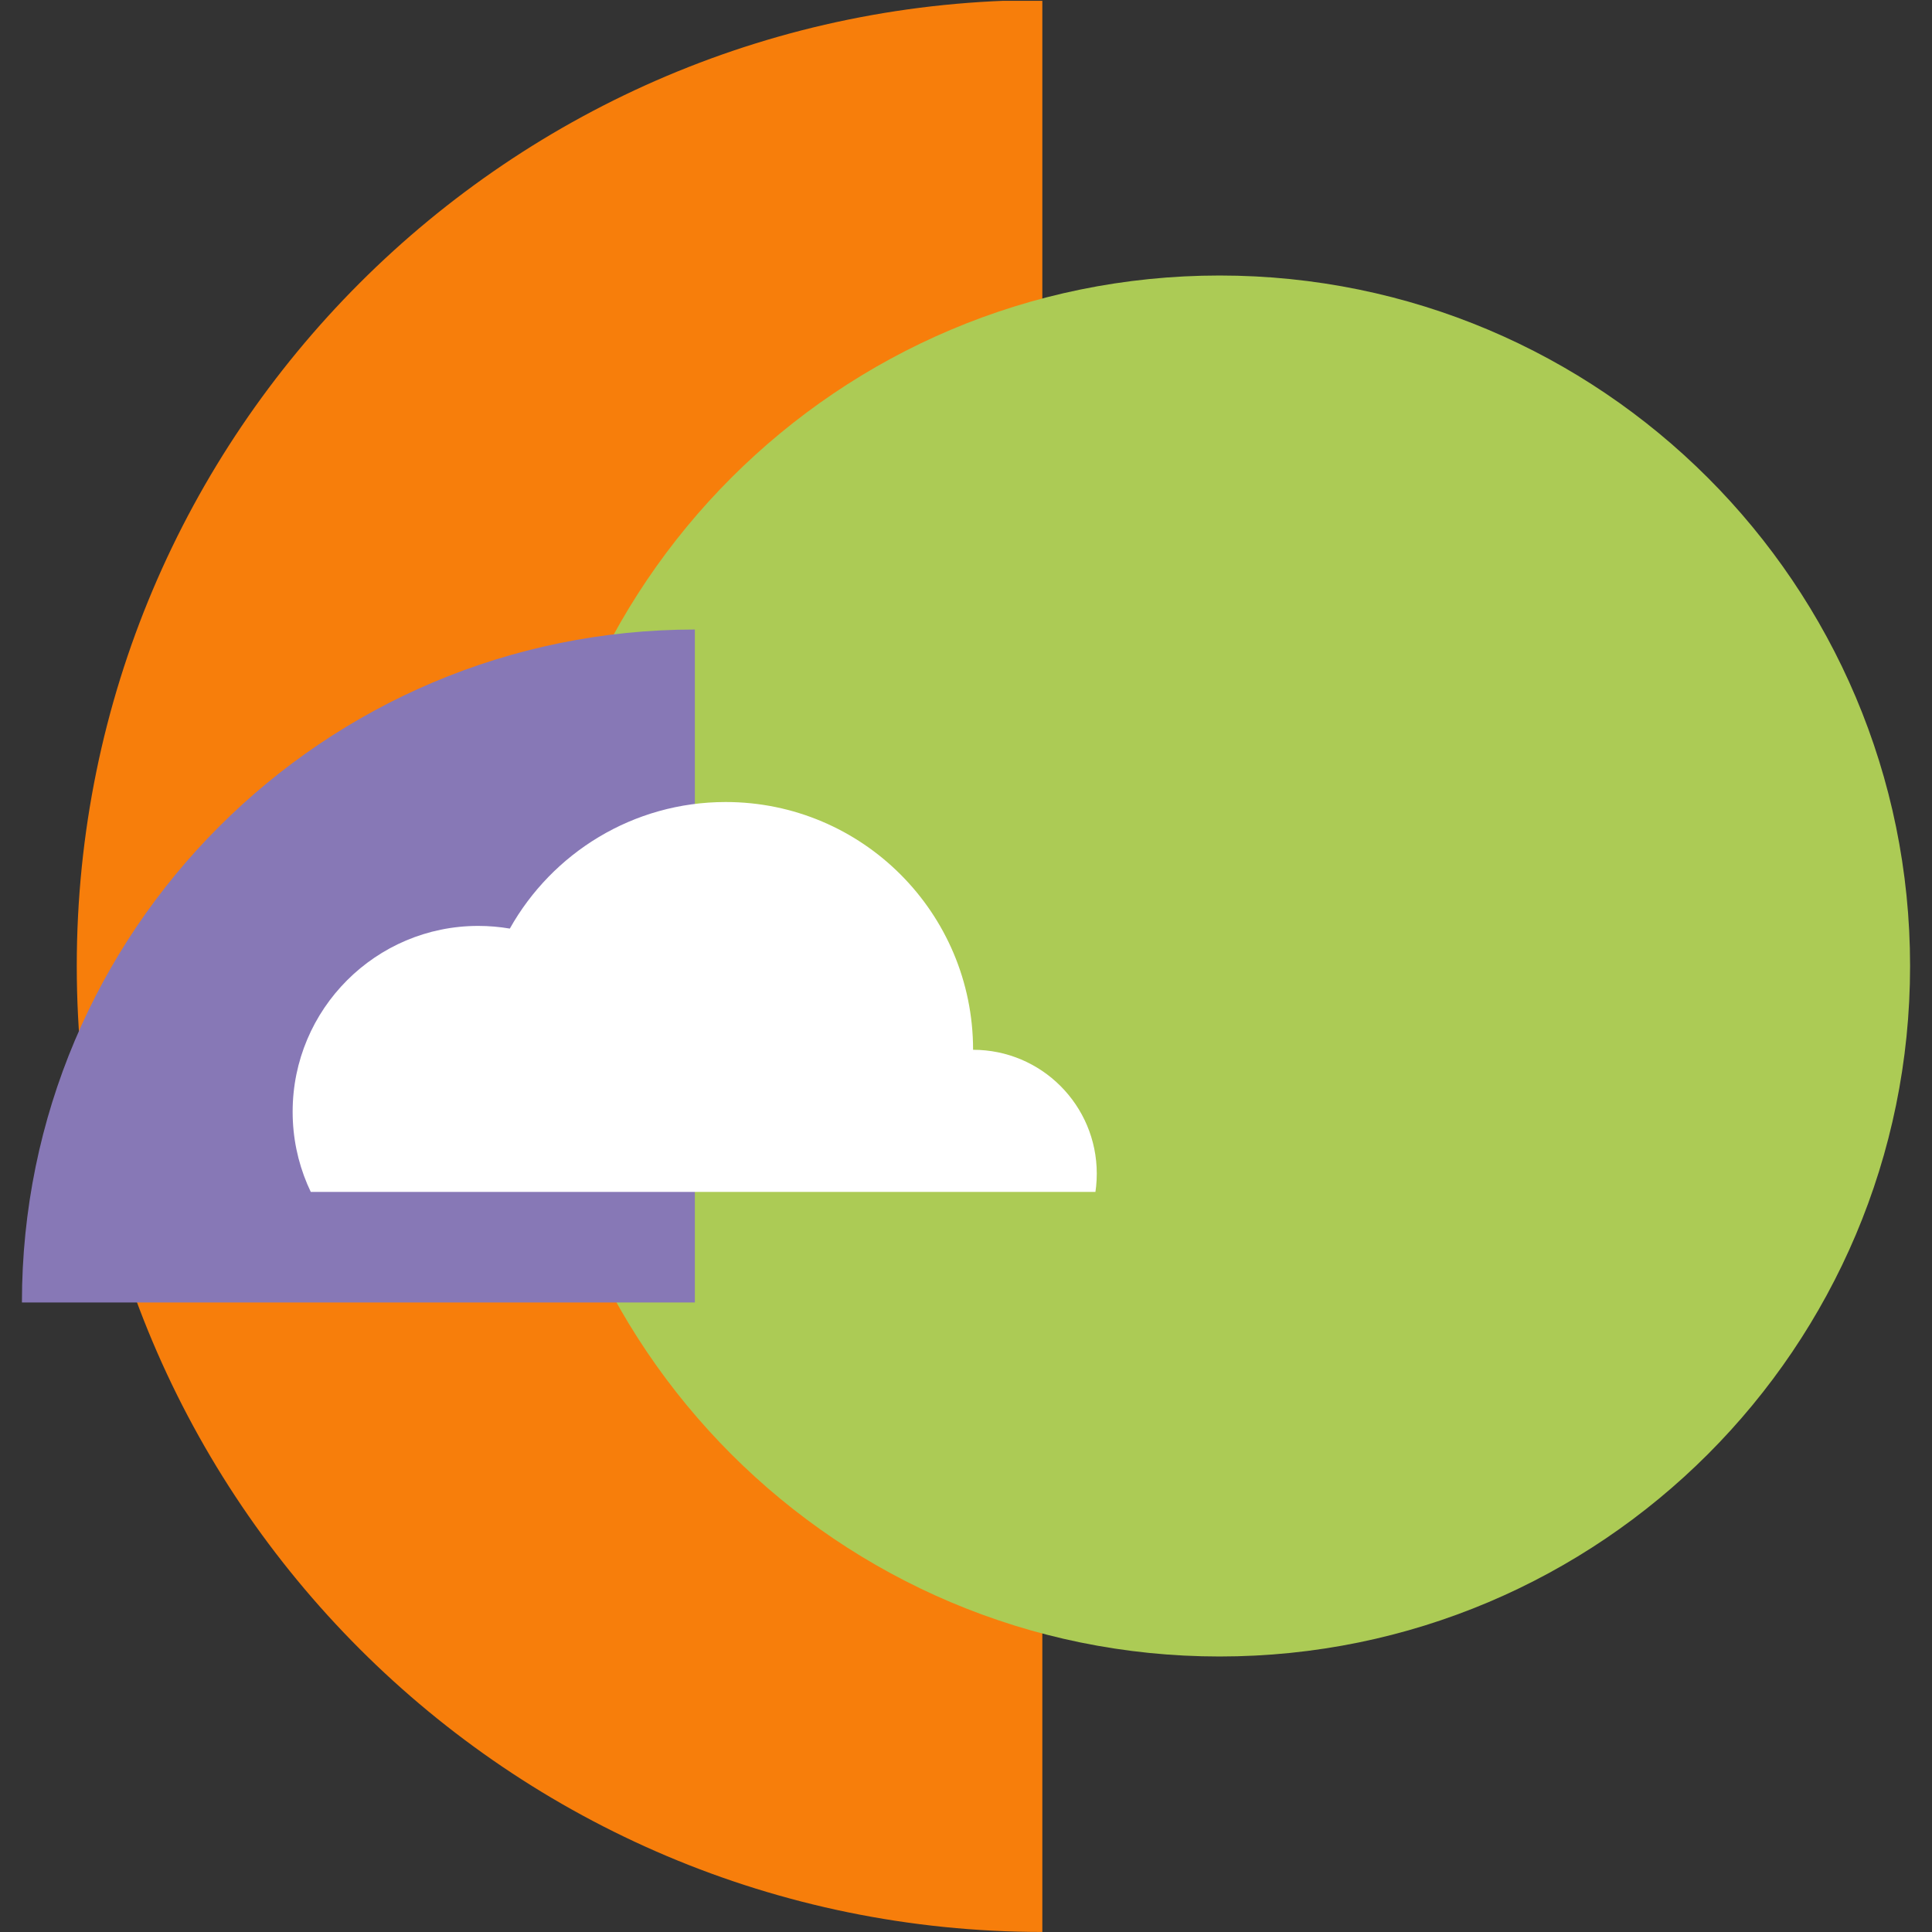
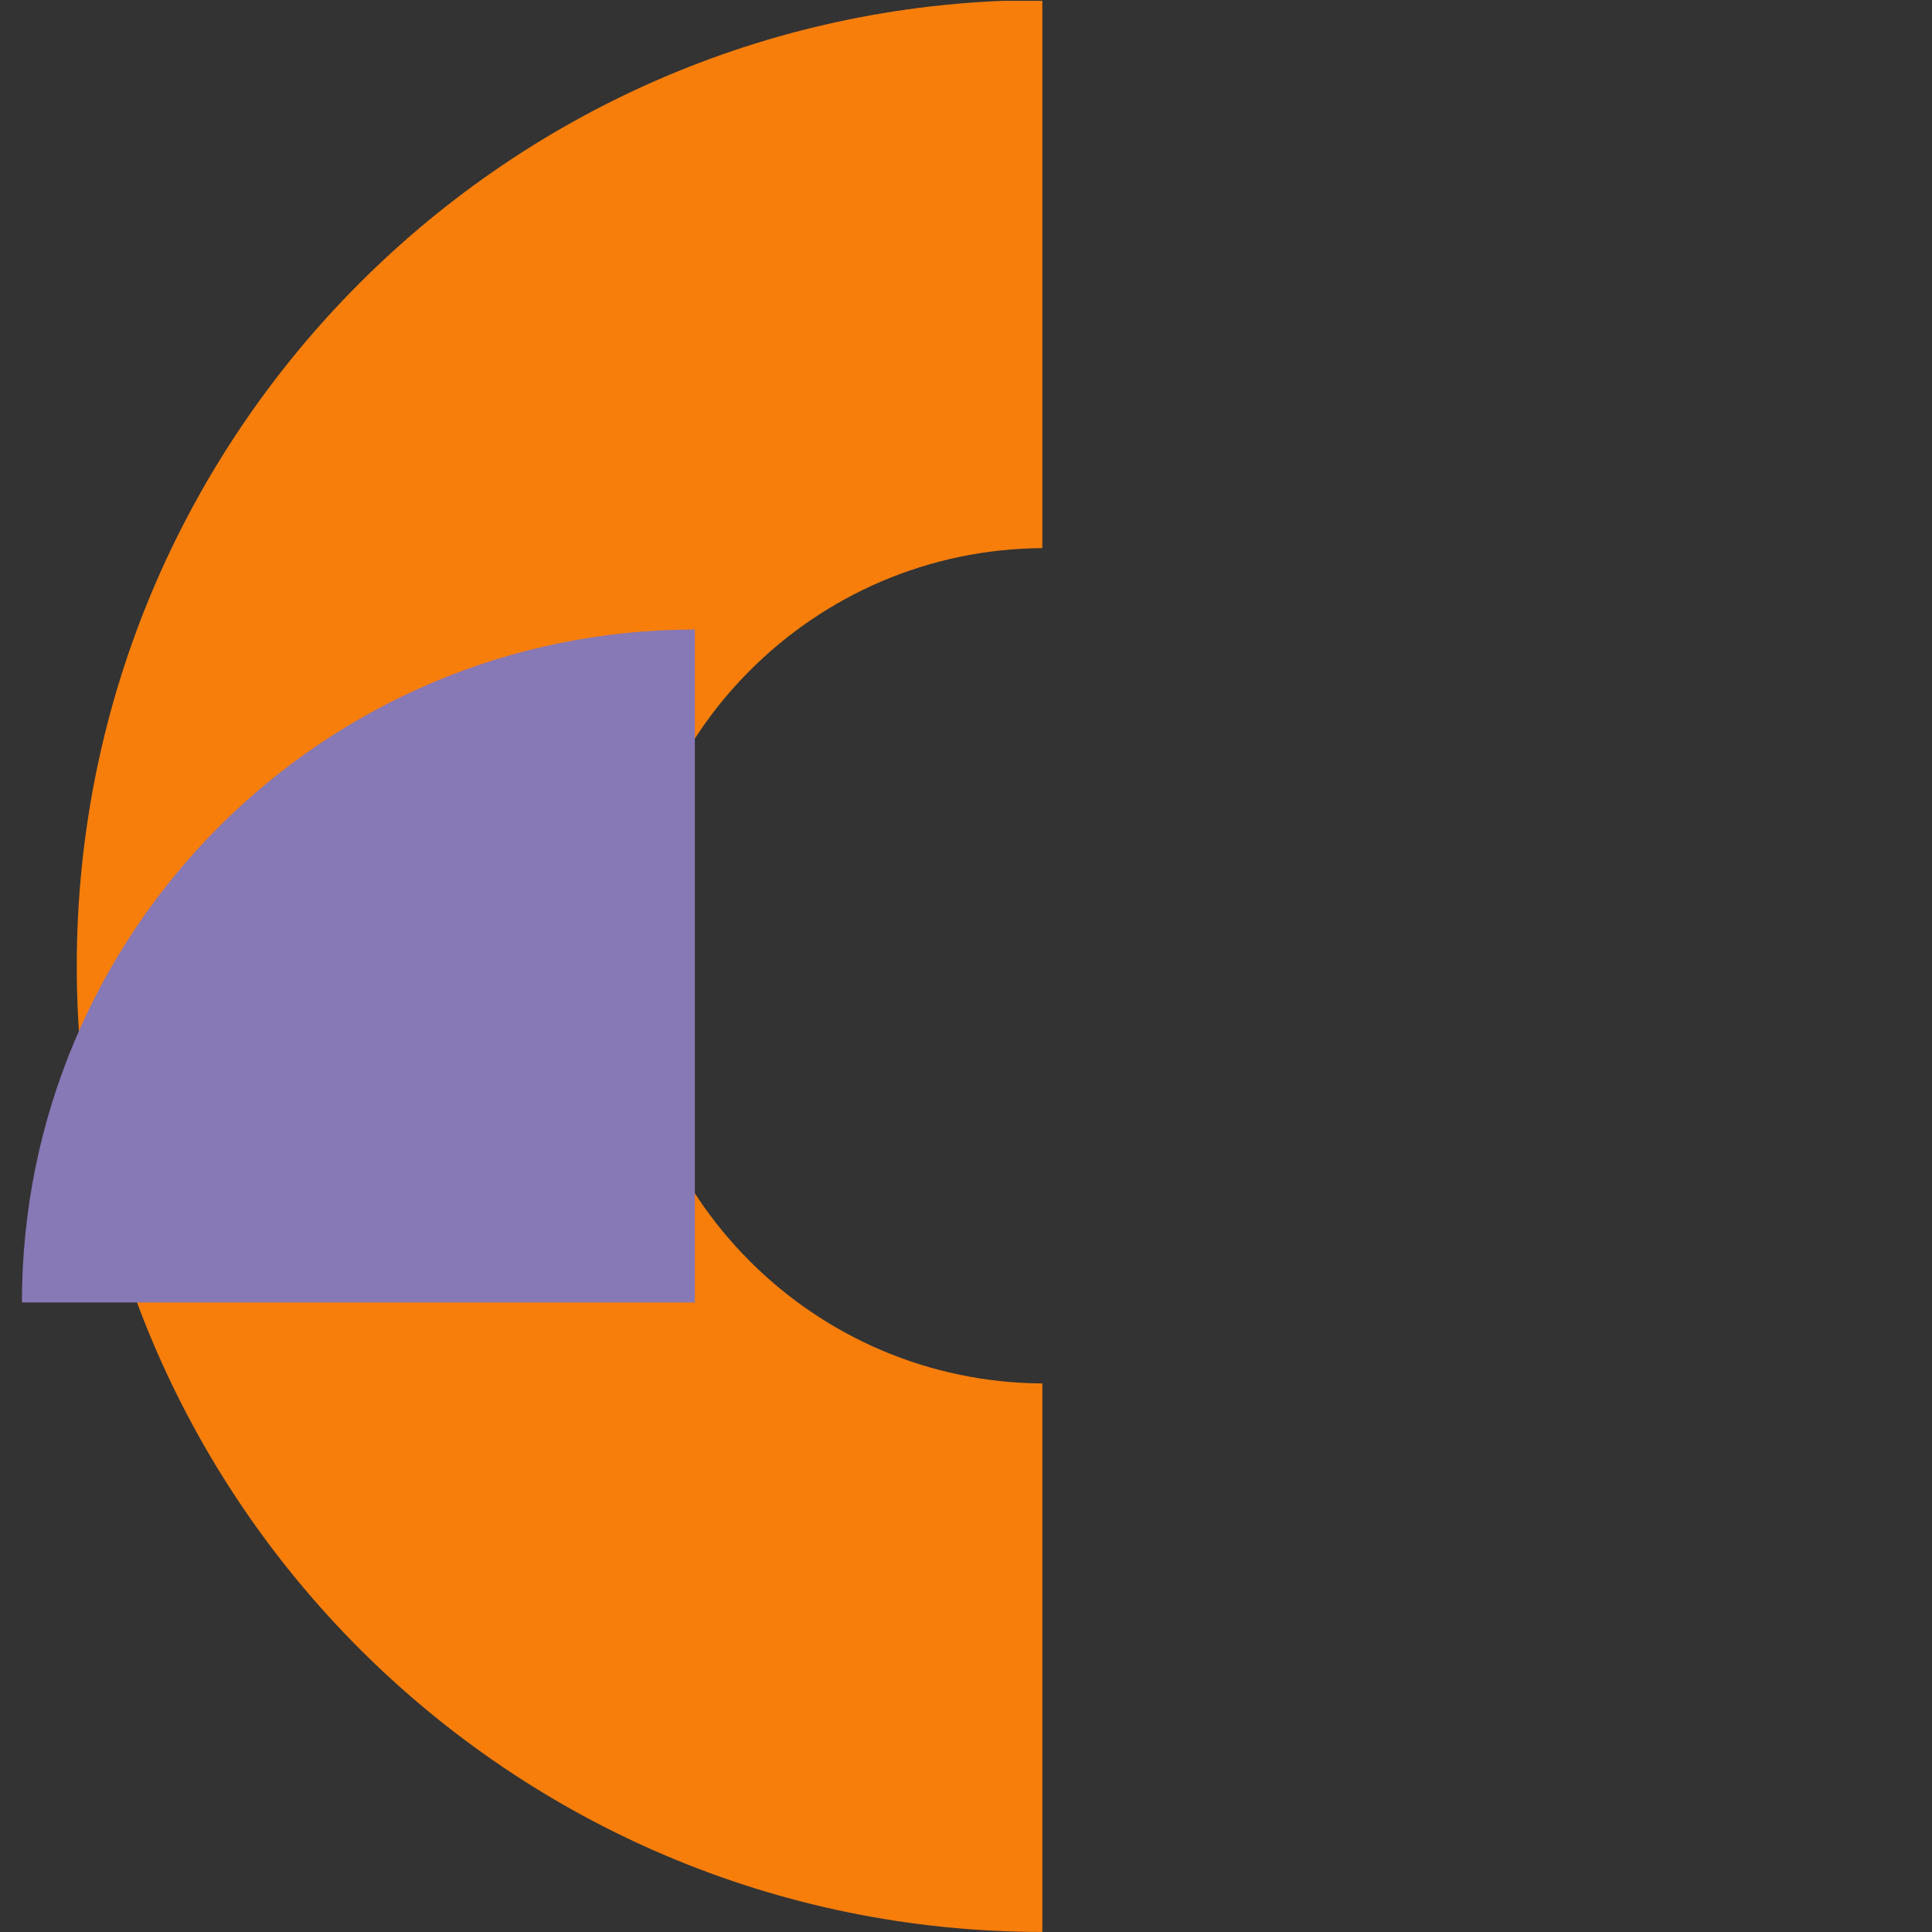
<svg xmlns="http://www.w3.org/2000/svg" width="1080" zoomAndPan="magnify" viewBox="0 0 810 810" height="1080" preserveAspectRatio="xMidYMid meet" version="1.0">
  <rect x="0" y="0" width="810" height="810" fill="#333333" stroke="none" />
  <defs>
    <clipPath id="e36e707136">
      <path d="M 24.184 0.34 L 429.004 0.34 L 429.004 809.984 L 24.184 809.984 Z M 24.184 0.34 " clip-rule="nonzero" />
    </clipPath>
    <clipPath id="2c9541abfc">
-       <path d="M 213.824 115.508 L 792.809 115.508 L 792.809 694.492 L 213.824 694.492 Z M 213.824 115.508 " clip-rule="nonzero" />
-     </clipPath>
+       </clipPath>
    <clipPath id="560f718563">
-       <path d="M 503.316 115.508 C 343.434 115.508 213.824 245.117 213.824 405 C 213.824 564.883 343.434 694.492 503.316 694.492 C 663.199 694.492 792.809 564.883 792.809 405 C 792.809 245.117 663.199 115.508 503.316 115.508 Z M 503.316 115.508 " clip-rule="nonzero" />
-     </clipPath>
+       </clipPath>
    <clipPath id="32e7aa01de">
      <path d="M 0.824 0.508 L 579.809 0.508 L 579.809 579.492 L 0.824 579.492 Z M 0.824 0.508 " clip-rule="nonzero" />
    </clipPath>
    <clipPath id="a49f597949">
-       <path d="M 290.316 0.508 C 130.434 0.508 0.824 130.117 0.824 290 C 0.824 449.883 130.434 579.492 290.316 579.492 C 450.199 579.492 579.809 449.883 579.809 290 C 579.809 130.117 450.199 0.508 290.316 0.508 Z M 290.316 0.508 " clip-rule="nonzero" />
-     </clipPath>
+       </clipPath>
    <clipPath id="a8ffaf5a67">
-       <rect x="0" width="580" y="0" height="580" />
-     </clipPath>
+       </clipPath>
    <clipPath id="8b1e485515">
      <path d="M 1.191 263.93 L 283.805 263.93 L 283.805 546.543 L 1.191 546.543 Z M 1.191 263.93 " clip-rule="nonzero" />
    </clipPath>
    <clipPath id="e28a831085">
-       <path d="M 114.691 336.258 L 451.828 336.258 L 451.828 499.715 L 114.691 499.715 Z M 114.691 336.258 " clip-rule="nonzero" />
-     </clipPath>
+       </clipPath>
    <clipPath id="2531c7dd7d">
      <rect x="0" width="793" y="0" height="810" />
    </clipPath>
  </defs>
  <g transform="matrix(1, 0, 0, 1, 8, 0)">
    <g clip-path="url(#2531c7dd7d)">
      <g clip-path="url(#e36e707136)">
        <path fill="#f77e0b" d="M 429.172 580.023 L 429.172 809.984 C 205.551 809.984 24.184 628.617 24.184 404.996 C 24.184 181.371 205.551 0.004 429.172 0.004 L 429.172 229.801 C 332.965 230.289 255.117 308.621 255.117 404.996 C 255.117 501.367 332.965 579.535 429.172 580.023 Z M 429.172 580.023 " fill-opacity="1" fill-rule="nonzero" />
      </g>
      <g clip-path="url(#2c9541abfc)">
        <g clip-path="url(#560f718563)">
          <g transform="matrix(1, 0, 0, 1, 213, 115)">
            <g clip-path="url(#a8ffaf5a67)">
              <g clip-path="url(#32e7aa01de)">
                <g clip-path="url(#a49f597949)">
                  <path fill="#accb55" d="M 0.824 0.508 L 579.809 0.508 L 579.809 579.492 L 0.824 579.492 Z M 0.824 0.508 " fill-opacity="1" fill-rule="nonzero" />
                </g>
              </g>
            </g>
          </g>
        </g>
      </g>
      <g clip-path="url(#8b1e485515)">
        <path fill="#8778b6" d="M 283.324 546.066 L 1.191 546.066 C 1.191 390.301 127.504 263.93 283.324 263.93 Z M 283.324 546.066 " fill-opacity="1" fill-rule="nonzero" />
      </g>
      <g clip-path="url(#e28a831085)">
        <path fill="#ffffff" d="M 451.828 492.062 C 451.828 520.758 428.617 544 399.969 544 L 192.516 544 C 149.566 544 114.691 509.133 114.691 466.121 C 114.691 423.055 149.566 388.191 192.516 388.191 C 197 388.191 201.43 388.582 205.746 389.312 C 223.52 357.645 257.383 336.25 296.238 336.25 C 353.539 336.25 399.969 382.738 399.969 440.129 C 428.617 440.129 451.828 463.371 451.828 492.062 " fill-opacity="1" fill-rule="nonzero" />
      </g>
    </g>
  </g>
</svg>